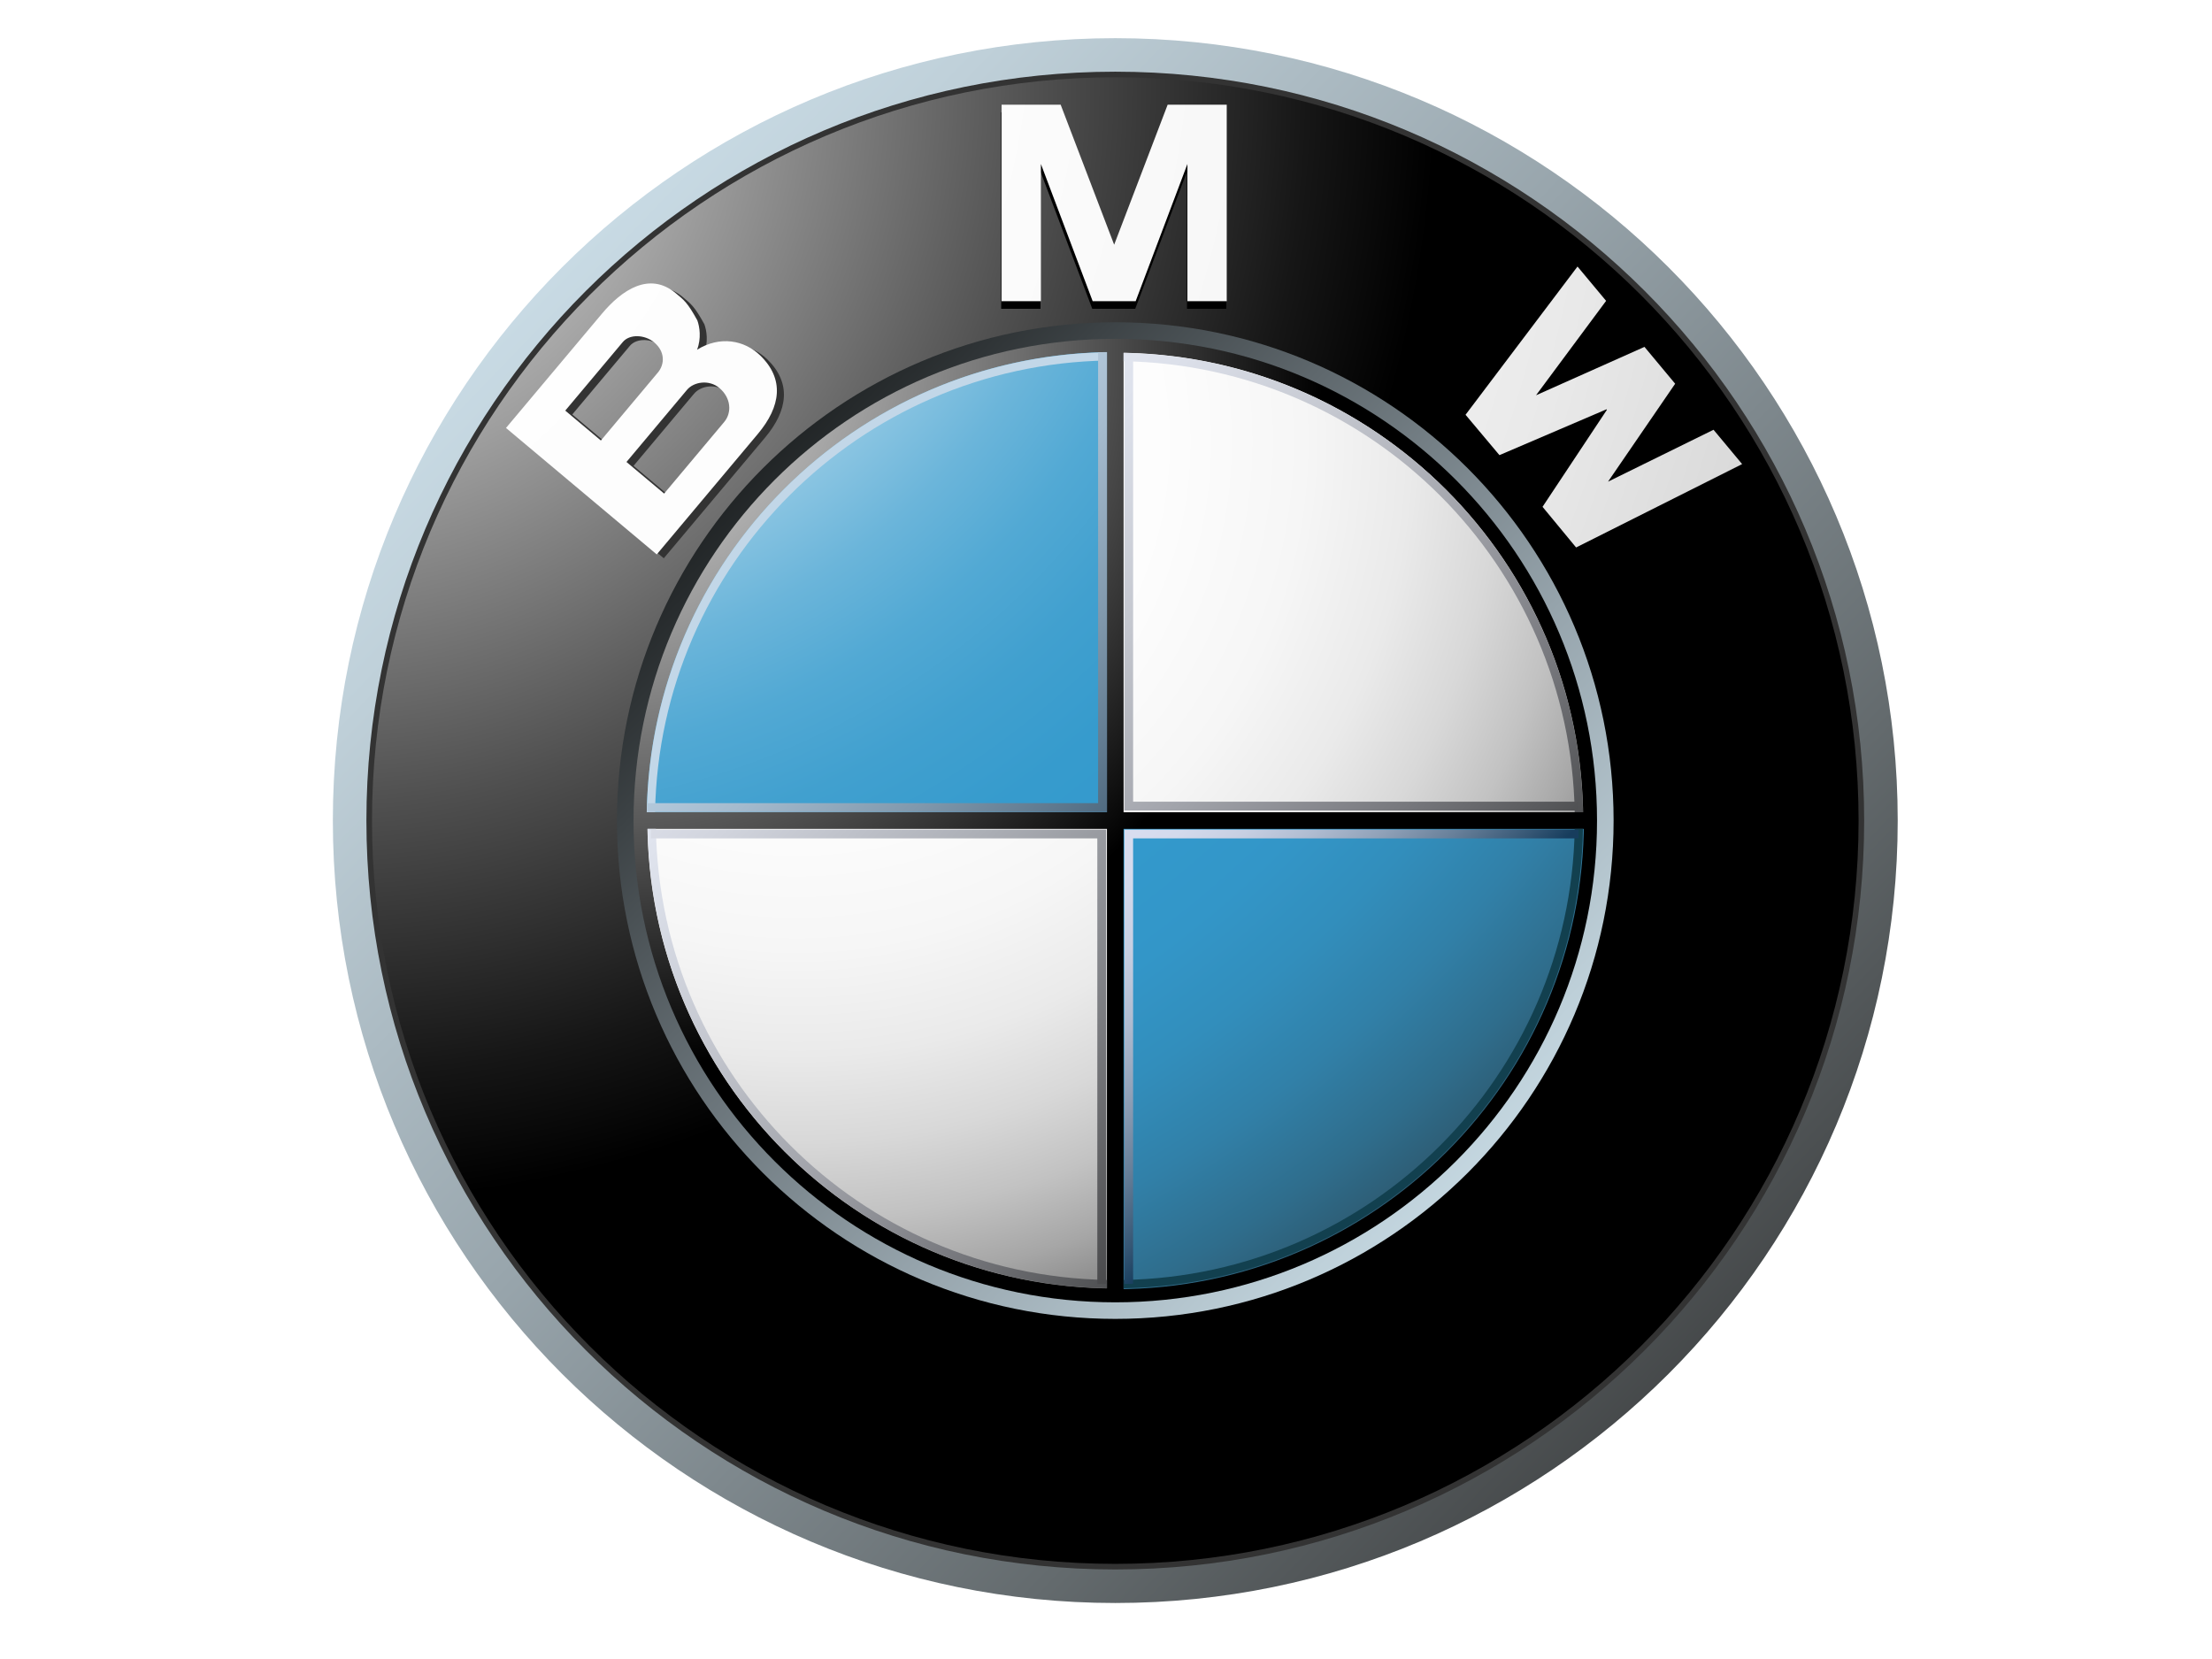
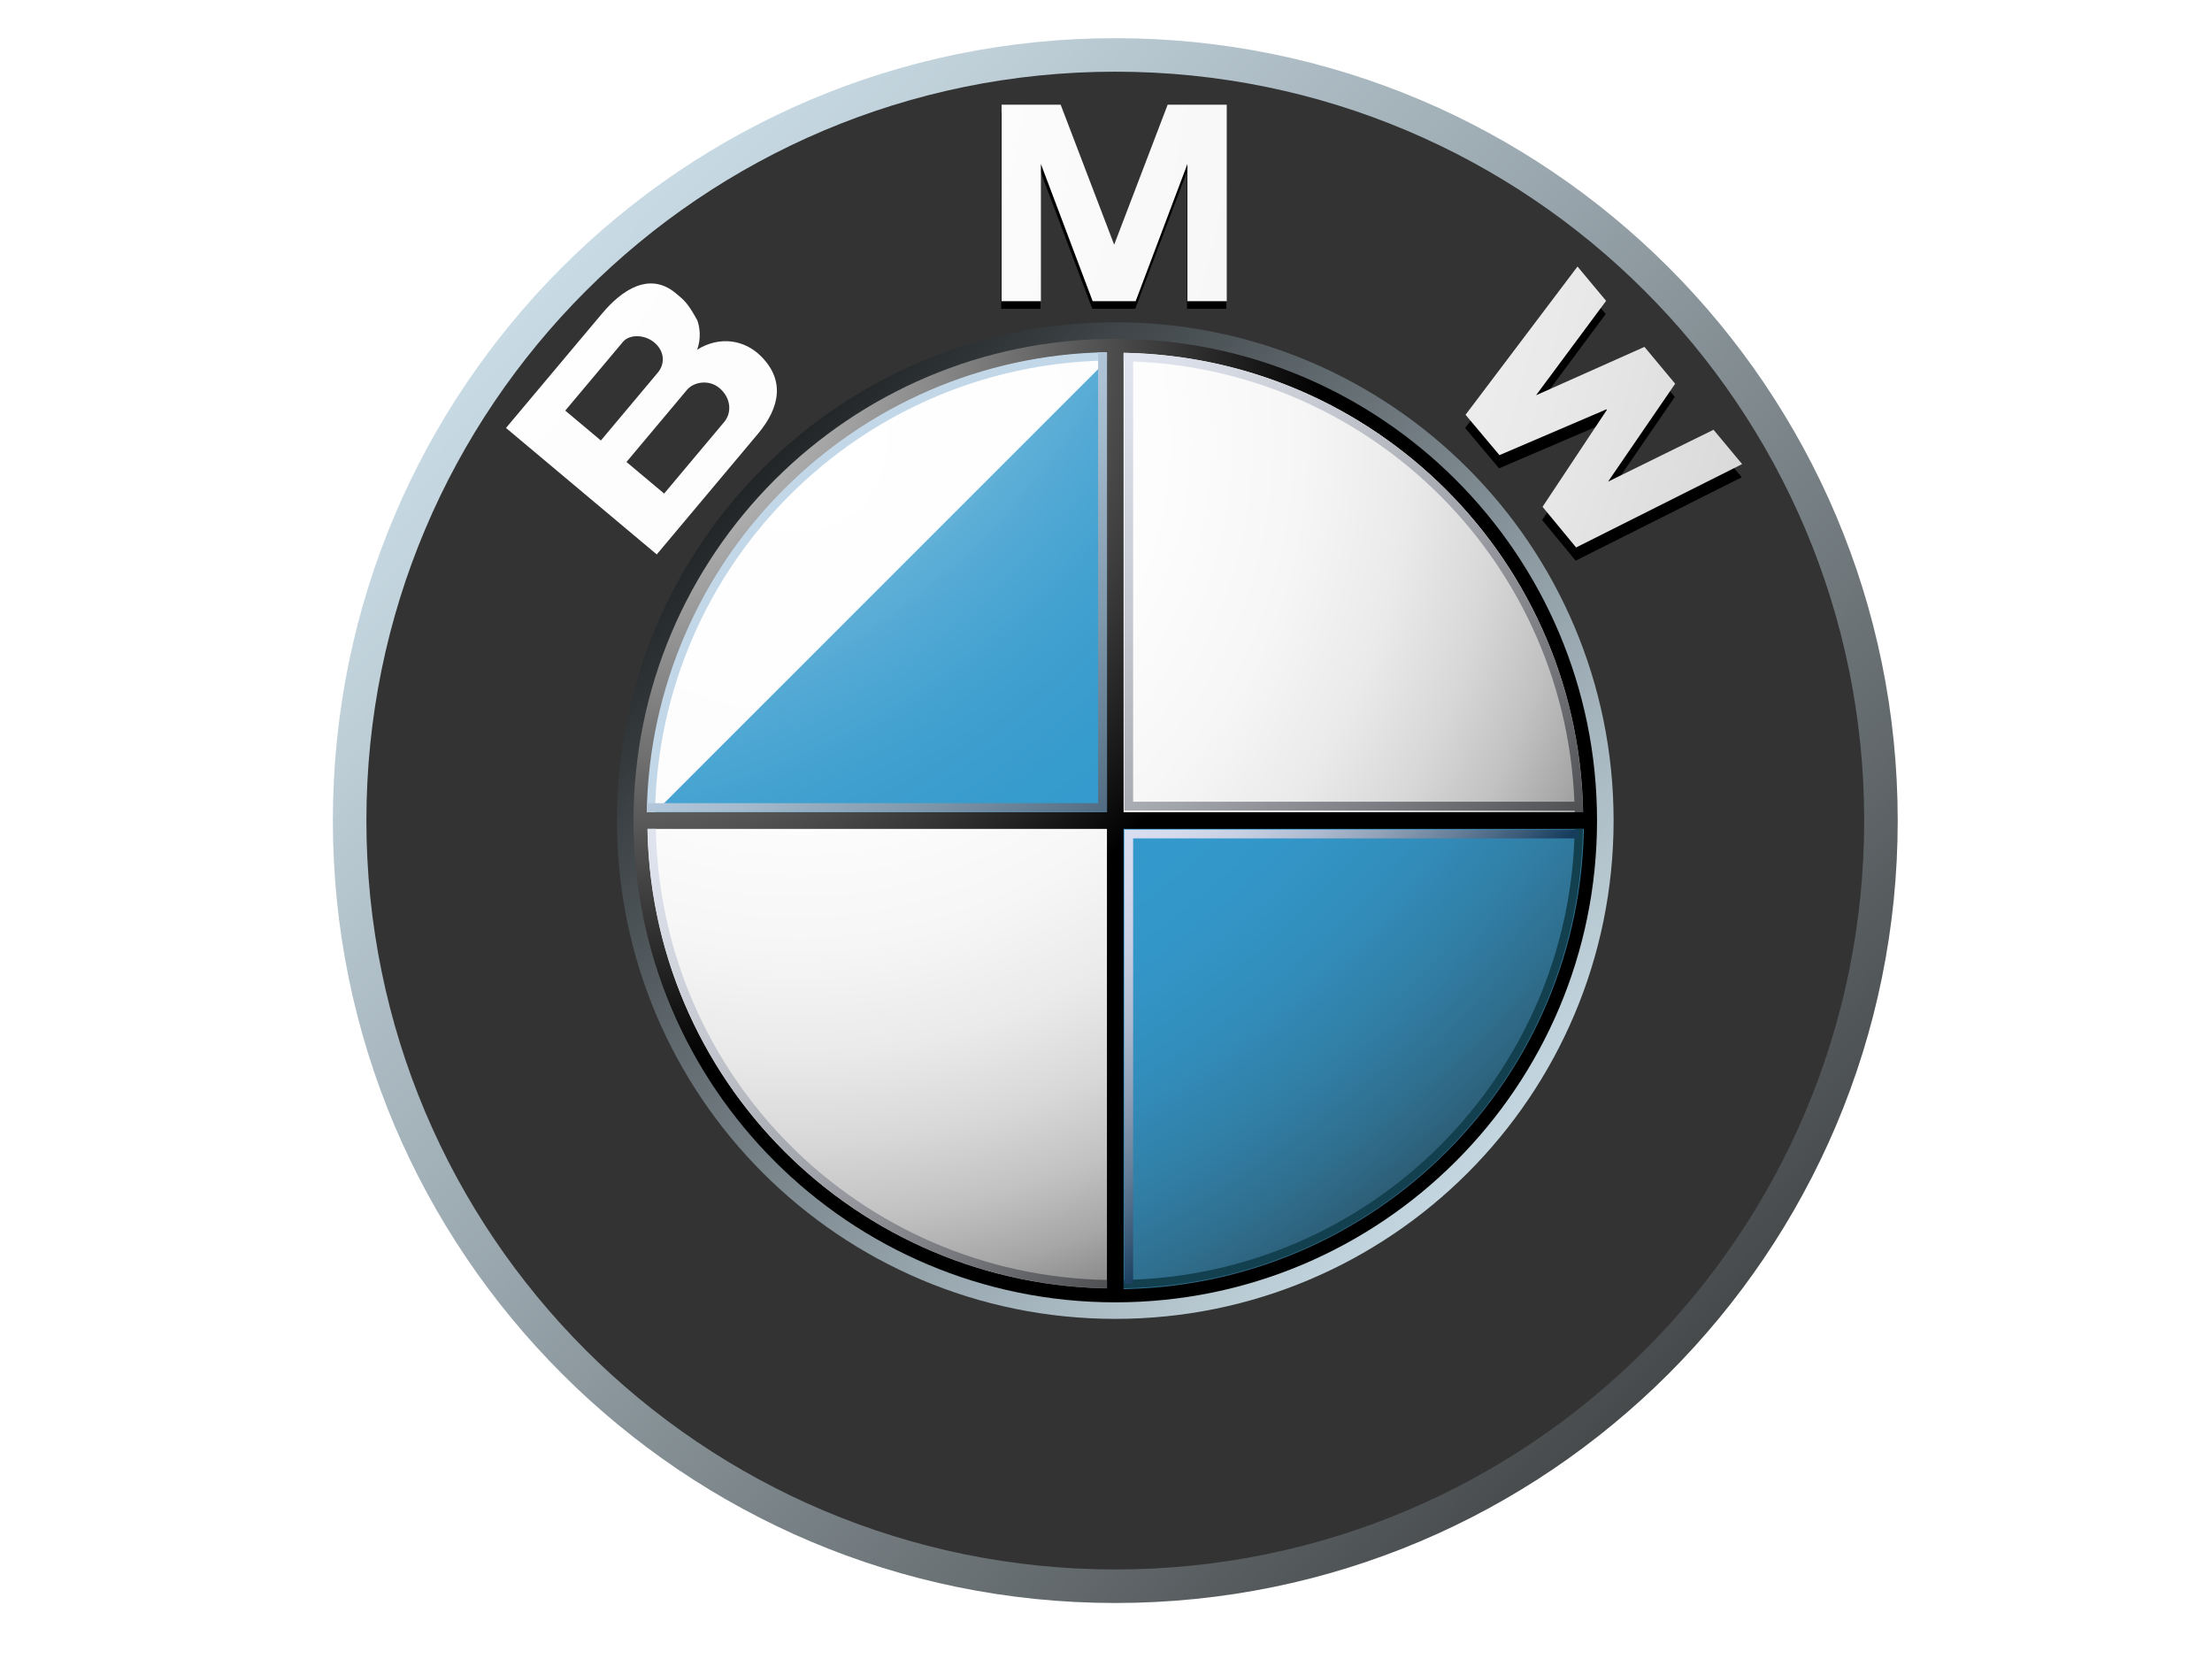
<svg xmlns="http://www.w3.org/2000/svg" width="120" height="90" viewBox="0 0 120 90" fill="none">
  <g clip-path="url(#clip0_780_20)">
    <path d="M60.503 2.071C37.062 2.071 18.057 21.074 18.057 44.516C18.057 67.958 37.062 86.962 60.503 86.962C83.947 86.962 102.95 67.958 102.95 44.516C102.95 21.074 83.947 2.071 60.503 2.071ZM60.503 84.839C38.233 84.839 20.181 66.786 20.181 44.516C20.181 22.247 38.233 4.193 60.503 4.193C82.774 4.193 100.827 22.247 100.827 44.516C100.827 66.786 82.774 84.839 60.503 84.839Z" fill="url(#paint0_linear_780_20)" />
    <path d="M101.131 44.516C101.131 66.953 82.94 85.143 60.503 85.143C38.067 85.143 19.877 66.953 19.877 44.516C19.877 22.079 38.067 3.889 60.503 3.889C82.94 3.889 101.131 22.079 101.131 44.516Z" fill="#333333" />
-     <path d="M100.827 44.516C100.827 66.786 82.774 84.839 60.503 84.839C38.233 84.839 20.181 66.786 20.181 44.516C20.181 22.247 38.233 4.193 60.503 4.193C82.774 4.193 100.827 22.247 100.827 44.516Z" fill="url(#paint1_radial_780_20)" />
    <path d="M87.537 44.516C87.537 59.446 75.434 71.549 60.503 71.549C45.573 71.549 33.469 59.446 33.469 44.516C33.469 29.586 45.573 17.483 60.503 17.483C75.434 17.483 87.537 29.586 87.537 44.516Z" fill="url(#paint2_linear_780_20)" />
    <path d="M61.586 16.752L64.394 9.309V16.752H66.527V6.092H63.322L60.407 13.725H60.434L57.519 6.092H54.314V16.752H56.447V9.309L59.255 16.752H61.586Z" fill="black" />
    <path d="M90.856 21.532L87.212 26.845L92.936 24.03L94.489 25.892L85.48 30.415L83.66 28.211L87.152 22.946L87.131 22.92L81.323 25.406L79.482 23.217L85.556 15.174L87.109 17.037L83.306 22.159L89.192 19.533L90.856 21.532Z" fill="black" />
    <path d="M41.625 19.495C40.766 18.662 39.442 18.411 38.196 19.183C38.435 18.566 38.338 17.939 38.212 17.59C37.675 16.614 37.486 16.49 37.048 16.12C35.616 14.92 34.11 15.944 33.034 17.227L27.832 23.426L36.01 30.287L41.495 23.751C42.749 22.257 42.942 20.776 41.625 19.495ZM31.046 22.485L34.171 18.761C34.533 18.331 35.352 18.348 35.877 18.79C36.456 19.275 36.457 19.963 36.069 20.426L32.979 24.107L31.046 22.485ZM39.666 23.104L36.409 26.986L34.369 25.272L37.651 21.36C38.022 20.918 38.849 20.789 39.407 21.257C40.036 21.786 40.098 22.59 39.666 23.104Z" fill="#333333" />
    <path d="M61.609 16.34L64.417 8.897V16.34H66.55V5.681H63.344L60.429 13.312H60.457L57.541 5.681H54.336V16.34H56.469V8.897L59.277 16.34H61.609Z" fill="url(#paint3_radial_780_20)" />
    <path d="M90.877 20.817L87.235 26.13L92.959 23.314L94.51 25.177L85.503 29.7L83.682 27.495L87.174 22.231L87.154 22.204L81.344 24.691L79.505 22.501L85.579 14.459L87.131 16.321L83.329 21.443L89.212 18.818L90.877 20.817Z" fill="url(#paint4_radial_780_20)" />
    <path d="M41.243 19.286C40.386 18.452 39.06 18.201 37.816 18.972C38.053 18.355 37.956 17.728 37.83 17.381C37.293 16.403 37.107 16.281 36.664 15.91C35.233 14.71 33.728 15.735 32.654 17.018L27.45 23.216L35.628 30.077L41.113 23.54C42.366 22.046 42.561 20.566 41.243 19.286ZM30.665 22.275L33.789 18.552C34.15 18.121 34.968 18.138 35.495 18.579C36.074 19.065 36.076 19.753 35.685 20.215L32.597 23.897L30.665 22.275ZM39.286 22.894L36.029 26.776L33.986 25.062L37.269 21.149C37.64 20.708 38.466 20.579 39.024 21.047C39.656 21.576 39.718 22.379 39.286 22.894Z" fill="url(#paint5_radial_780_20)" />
    <path d="M34.369 44.517C34.369 30.083 46.07 18.382 60.504 18.382C74.938 18.382 86.638 30.083 86.638 44.517C86.638 58.95 74.938 70.651 60.504 70.651C46.07 70.651 34.369 58.95 34.369 44.517Z" fill="url(#paint6_radial_780_20)" />
    <path d="M35.12 44.517C35.12 30.498 46.485 19.133 60.503 19.133C74.522 19.133 85.888 30.498 85.888 44.517C85.888 58.535 74.522 69.9 60.503 69.9C46.485 69.9 35.12 58.535 35.12 44.517Z" fill="url(#paint7_radial_780_20)" />
-     <path d="M35.081 44.517H60.503V19.094C46.462 19.094 35.081 30.476 35.081 44.517Z" fill="url(#paint8_radial_780_20)" />
+     <path d="M35.081 44.517H60.503V19.094Z" fill="url(#paint8_radial_780_20)" />
    <path d="M60.503 44.517V69.939C74.544 69.939 85.926 58.556 85.926 44.517H60.503Z" fill="url(#paint9_radial_780_20)" />
    <path d="M86.136 44.065H60.954V18.883H60.052V44.065H34.87V44.967H60.052V70.15H60.954V44.967H86.136V44.065Z" fill="url(#paint10_radial_780_20)" />
    <path d="M60.954 19.596C74.365 19.834 85.187 30.655 85.427 44.065H85.876C85.636 30.406 74.614 19.383 60.954 19.144L60.954 19.596Z" fill="url(#paint11_linear_780_20)" />
    <path d="M35.537 44.062C35.775 30.634 46.612 19.797 60.041 19.558V19.107C46.362 19.346 35.326 30.385 35.086 44.062H35.537V44.062Z" fill="#C2D7E8" />
    <path d="M60.053 69.437C46.642 69.199 35.82 58.377 35.582 44.967H35.131C35.371 58.626 46.393 69.65 60.053 69.888L60.053 69.437Z" fill="url(#paint12_linear_780_20)" />
    <path d="M85.427 44.967C85.187 58.377 74.365 69.199 60.954 69.437V69.888C74.614 69.65 85.637 58.626 85.876 44.967H85.427Z" fill="#12404F" />
    <path d="M59.571 19.107V43.57H35.108V44.053H59.571H60.053V43.57V19.107H59.571Z" fill="url(#paint13_linear_780_20)" />
-     <path d="M59.529 69.652V45.483H35.311V45.006H59.529H60.006V45.483V69.652H59.529Z" fill="url(#paint14_linear_780_20)" />
    <path d="M61.471 69.652V45.483H85.639V45.006H61.471H60.995V45.483V69.652H61.471Z" fill="url(#paint15_linear_780_20)" />
    <path d="M61.471 19.323V43.492H85.639V43.968H61.471H60.995V43.492V19.323H61.471Z" fill="url(#paint16_linear_780_20)" />
  </g>
  <defs>
    <linearGradient id="paint0_linear_780_20" x1="11.844" y1="-2.506" x2="101.906" y2="84.524" gradientUnits="userSpaceOnUse">
      <stop stop-color="#DFF4FF" />
      <stop offset="0.098" stop-color="#D6EAF5" />
      <stop offset="0.268" stop-color="#BFD0D9" />
      <stop offset="0.488" stop-color="#98A5AC" />
      <stop offset="0.747" stop-color="#646B6E" />
      <stop offset="1" stop-color="#2B2B2B" />
    </linearGradient>
    <radialGradient id="paint1_radial_780_20" cx="0" cy="0" r="1" gradientUnits="userSpaceOnUse" gradientTransform="translate(17.528 4.878) scale(60.305 60.305)">
      <stop stop-color="white" />
      <stop offset="0.306" stop-color="#A8A8A8" />
      <stop offset="0.646" stop-color="#4F4F4F" />
      <stop offset="0.885" stop-color="#161616" />
      <stop offset="1" />
    </radialGradient>
    <linearGradient id="paint2_linear_780_20" x1="91.495" y1="74.464" x2="34.135" y2="19.035" gradientUnits="userSpaceOnUse">
      <stop stop-color="#DFF4FF" />
      <stop offset="0.086" stop-color="#D6EAF5" />
      <stop offset="0.233" stop-color="#BED0D9" />
      <stop offset="0.424" stop-color="#96A4AC" />
      <stop offset="0.652" stop-color="#5F686D" />
      <stop offset="0.907" stop-color="#1A1D1E" />
      <stop offset="1" />
    </linearGradient>
    <radialGradient id="paint3_radial_780_20" cx="0" cy="0" r="1" gradientUnits="userSpaceOnUse" gradientTransform="translate(6.697 -1.263) scale(144.903 144.903)">
      <stop stop-color="white" />
      <stop offset="0.31" stop-color="#FDFDFD" />
      <stop offset="0.451" stop-color="#F6F6F6" />
      <stop offset="0.557" stop-color="#E9E9E9" />
      <stop offset="0.646" stop-color="#D7D7D7" />
      <stop offset="0.724" stop-color="#BFBFBF" />
      <stop offset="0.794" stop-color="#A2A2A2" />
      <stop offset="0.859" stop-color="#808080" />
      <stop offset="0.92" stop-color="#575757" />
      <stop offset="0.975" stop-color="#2B2B2B" />
      <stop offset="1" stop-color="#141414" />
    </radialGradient>
    <radialGradient id="paint4_radial_780_20" cx="0" cy="0" r="1" gradientUnits="userSpaceOnUse" gradientTransform="translate(6.691 -1.263) scale(144.915 144.915)">
      <stop stop-color="white" />
      <stop offset="0.31" stop-color="#FDFDFD" />
      <stop offset="0.451" stop-color="#F6F6F6" />
      <stop offset="0.557" stop-color="#E9E9E9" />
      <stop offset="0.646" stop-color="#D7D7D7" />
      <stop offset="0.724" stop-color="#BFBFBF" />
      <stop offset="0.794" stop-color="#A2A2A2" />
      <stop offset="0.859" stop-color="#808080" />
      <stop offset="0.92" stop-color="#575757" />
      <stop offset="0.975" stop-color="#2B2B2B" />
      <stop offset="1" stop-color="#141414" />
    </radialGradient>
    <radialGradient id="paint5_radial_780_20" cx="0" cy="0" r="1" gradientUnits="userSpaceOnUse" gradientTransform="translate(6.683 -1.306) scale(145.026 145.026)">
      <stop stop-color="white" />
      <stop offset="0.31" stop-color="#FDFDFD" />
      <stop offset="0.451" stop-color="#F6F6F6" />
      <stop offset="0.557" stop-color="#E9E9E9" />
      <stop offset="0.646" stop-color="#D7D7D7" />
      <stop offset="0.724" stop-color="#BFBFBF" />
      <stop offset="0.794" stop-color="#A2A2A2" />
      <stop offset="0.859" stop-color="#808080" />
      <stop offset="0.92" stop-color="#575757" />
      <stop offset="0.975" stop-color="#2B2B2B" />
      <stop offset="1" stop-color="#141414" />
    </radialGradient>
    <radialGradient id="paint6_radial_780_20" cx="0" cy="0" r="1" gradientUnits="userSpaceOnUse" gradientTransform="translate(32.65 18.826) scale(39.085 39.085)">
      <stop stop-color="#E6E6E6" />
      <stop offset="0.104" stop-color="#D6D6D6" />
      <stop offset="0.307" stop-color="#ADADAD" />
      <stop offset="0.588" stop-color="#6C6C6C" />
      <stop offset="0.933" stop-color="#121212" />
      <stop offset="1" />
    </radialGradient>
    <radialGradient id="paint7_radial_780_20" cx="0" cy="0" r="1" gradientUnits="userSpaceOnUse" gradientTransform="translate(43.34 24.083) scale(56.84 56.84)">
      <stop stop-color="white" />
      <stop offset="0.344" stop-color="#FDFDFD" />
      <stop offset="0.481" stop-color="#F6F6F6" />
      <stop offset="0.582" stop-color="#EAEAEA" />
      <stop offset="0.665" stop-color="#D8D8D8" />
      <stop offset="0.737" stop-color="#C2C2C2" />
      <stop offset="0.802" stop-color="#A6A6A6" />
      <stop offset="0.86" stop-color="#848484" />
      <stop offset="0.913" stop-color="#5F5F5F" />
      <stop offset="0.949" stop-color="#404040" />
      <stop offset="0.957" stop-color="#404040" />
      <stop offset="1" />
    </radialGradient>
    <radialGradient id="paint8_radial_780_20" cx="0" cy="0" r="1" gradientUnits="userSpaceOnUse" gradientTransform="translate(26.651 2.537) scale(100.665 100.665)">
      <stop offset="0.169" stop-color="white" />
      <stop offset="0.196" stop-color="#E0EFF7" />
      <stop offset="0.241" stop-color="#B2D9EC" />
      <stop offset="0.287" stop-color="#8BC5E2" />
      <stop offset="0.335" stop-color="#6BB5DA" />
      <stop offset="0.384" stop-color="#52A9D4" />
      <stop offset="0.436" stop-color="#41A0CF" />
      <stop offset="0.491" stop-color="#369BCD" />
      <stop offset="0.556" stop-color="#3399CC" />
      <stop offset="0.606" stop-color="#3396C8" />
      <stop offset="0.655" stop-color="#328EBC" />
      <stop offset="0.705" stop-color="#3180A8" />
      <stop offset="0.754" stop-color="#2F6D8C" />
      <stop offset="0.803" stop-color="#2D5468" />
      <stop offset="0.851" stop-color="#2A373D" />
      <stop offset="0.871" stop-color="#292929" />
    </radialGradient>
    <radialGradient id="paint9_radial_780_20" cx="0" cy="0" r="1" gradientUnits="userSpaceOnUse" gradientTransform="translate(26.651 2.536) scale(100.663 100.663)">
      <stop offset="0.169" stop-color="white" />
      <stop offset="0.196" stop-color="#E0EFF7" />
      <stop offset="0.241" stop-color="#B2D9EC" />
      <stop offset="0.287" stop-color="#8BC5E2" />
      <stop offset="0.335" stop-color="#6BB5DA" />
      <stop offset="0.384" stop-color="#52A9D4" />
      <stop offset="0.436" stop-color="#41A0CF" />
      <stop offset="0.491" stop-color="#369BCD" />
      <stop offset="0.556" stop-color="#3399CC" />
      <stop offset="0.606" stop-color="#3396C8" />
      <stop offset="0.655" stop-color="#328EBC" />
      <stop offset="0.705" stop-color="#3180A8" />
      <stop offset="0.754" stop-color="#2F6D8C" />
      <stop offset="0.803" stop-color="#2D5468" />
      <stop offset="0.851" stop-color="#2A373D" />
      <stop offset="0.871" stop-color="#292929" />
    </radialGradient>
    <radialGradient id="paint10_radial_780_20" cx="0" cy="0" r="1" gradientUnits="userSpaceOnUse" gradientTransform="translate(33.183 19.318) scale(38.336 38.336)">
      <stop stop-color="#E6E6E6" />
      <stop offset="0.104" stop-color="#D6D6D6" />
      <stop offset="0.307" stop-color="#ADADAD" />
      <stop offset="0.588" stop-color="#6C6C6C" />
      <stop offset="0.933" stop-color="#121212" />
      <stop offset="1" />
    </radialGradient>
    <linearGradient id="paint11_linear_780_20" x1="55.477" y1="9.746" x2="92.861" y2="45.873" gradientUnits="userSpaceOnUse">
      <stop stop-color="#F0F4FF" />
      <stop offset="0.109" stop-color="#EBEFF9" />
      <stop offset="0.247" stop-color="#DCE0EA" />
      <stop offset="0.403" stop-color="#C4C7CF" />
      <stop offset="0.57" stop-color="#A2A4AB" />
      <stop offset="0.747" stop-color="#76777C" />
      <stop offset="0.929" stop-color="#414243" />
      <stop offset="1" stop-color="#2B2B2B" />
    </linearGradient>
    <linearGradient id="paint12_linear_780_20" x1="25.132" y1="40.247" x2="62.518" y2="76.374" gradientUnits="userSpaceOnUse">
      <stop stop-color="#F0F4FF" />
      <stop offset="0.109" stop-color="#EBEFF9" />
      <stop offset="0.247" stop-color="#DCE0EA" />
      <stop offset="0.403" stop-color="#C4C7CF" />
      <stop offset="0.57" stop-color="#A2A4AB" />
      <stop offset="0.747" stop-color="#76777C" />
      <stop offset="0.929" stop-color="#414243" />
      <stop offset="1" stop-color="#2B2B2B" />
    </linearGradient>
    <linearGradient id="paint13_linear_780_20" x1="43.218" y1="27.365" x2="62.604" y2="46.098" gradientUnits="userSpaceOnUse">
      <stop stop-color="#C2D7E8" />
      <stop offset="0.134" stop-color="#BACFE1" />
      <stop offset="0.343" stop-color="#A4BACD" />
      <stop offset="0.6" stop-color="#8098AC" />
      <stop offset="0.894" stop-color="#4E697F" />
      <stop offset="1" stop-color="#3A566D" />
    </linearGradient>
    <linearGradient id="paint14_linear_780_20" x1="33.51" y1="31.955" x2="70.519" y2="67.718" gradientUnits="userSpaceOnUse">
      <stop stop-color="#F0F4FF" />
      <stop offset="0.097" stop-color="#E8EBF6" />
      <stop offset="0.257" stop-color="#D1D4DD" />
      <stop offset="0.459" stop-color="#ABAEB5" />
      <stop offset="0.695" stop-color="#78797D" />
      <stop offset="0.958" stop-color="#363637" />
      <stop offset="1" stop-color="#2B2B2B" />
    </linearGradient>
    <linearGradient id="paint15_linear_780_20" x1="60.788" y1="45.221" x2="73.77" y2="57.766" gradientUnits="userSpaceOnUse">
      <stop stop-color="#D9DEF0" />
      <stop offset="0.123" stop-color="#D4DAEC" />
      <stop offset="0.263" stop-color="#C7CFE2" />
      <stop offset="0.411" stop-color="#B0BCD1" />
      <stop offset="0.566" stop-color="#90A1B8" />
      <stop offset="0.725" stop-color="#677F99" />
      <stop offset="0.885" stop-color="#355674" />
      <stop offset="0.972" stop-color="#173D5D" />
    </linearGradient>
    <linearGradient id="paint16_linear_780_20" x1="47.508" y1="18.382" x2="84.477" y2="54.107" gradientUnits="userSpaceOnUse">
      <stop stop-color="#F0F4FF" />
      <stop offset="0.109" stop-color="#EBEFF9" />
      <stop offset="0.247" stop-color="#DCE0EA" />
      <stop offset="0.403" stop-color="#C4C7CF" />
      <stop offset="0.57" stop-color="#A2A4AB" />
      <stop offset="0.747" stop-color="#76777C" />
      <stop offset="0.929" stop-color="#414243" />
      <stop offset="1" stop-color="#2B2B2B" />
    </linearGradient>
    <clipPath id="clip0_780_20">
      <rect width="85" height="85" fill="white" transform="translate(18 2)" />
    </clipPath>
  </defs>
</svg>